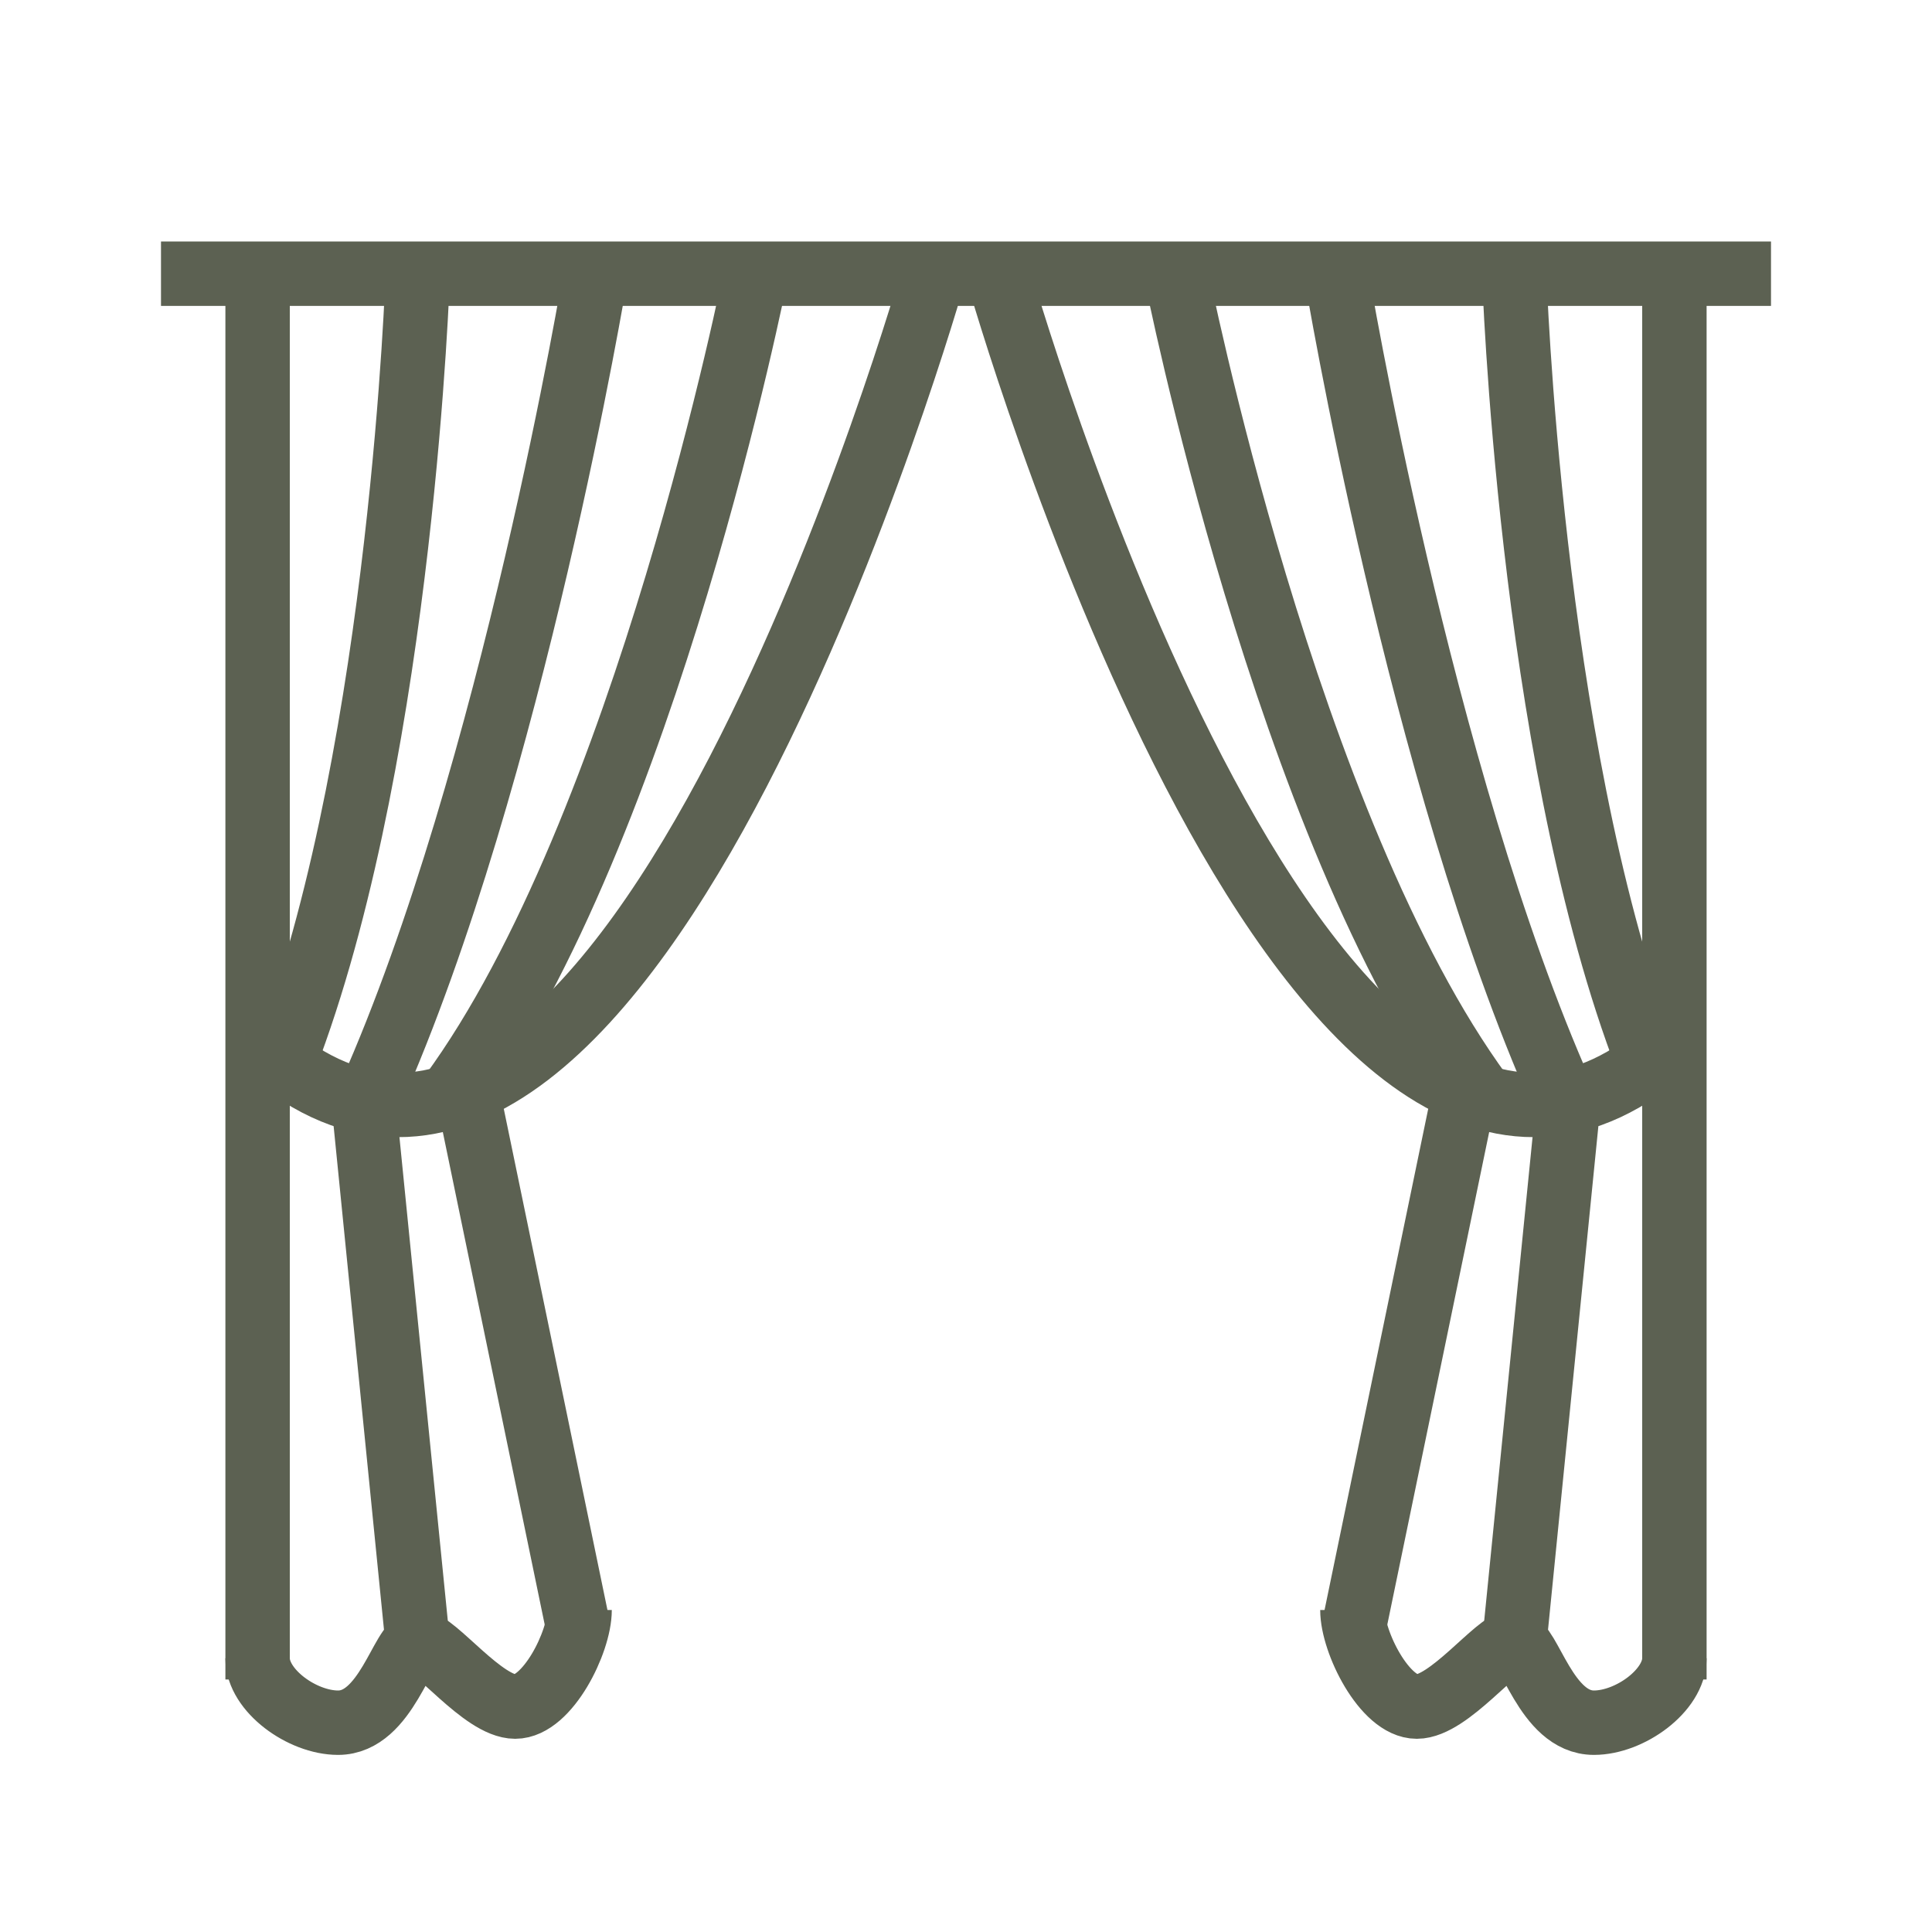
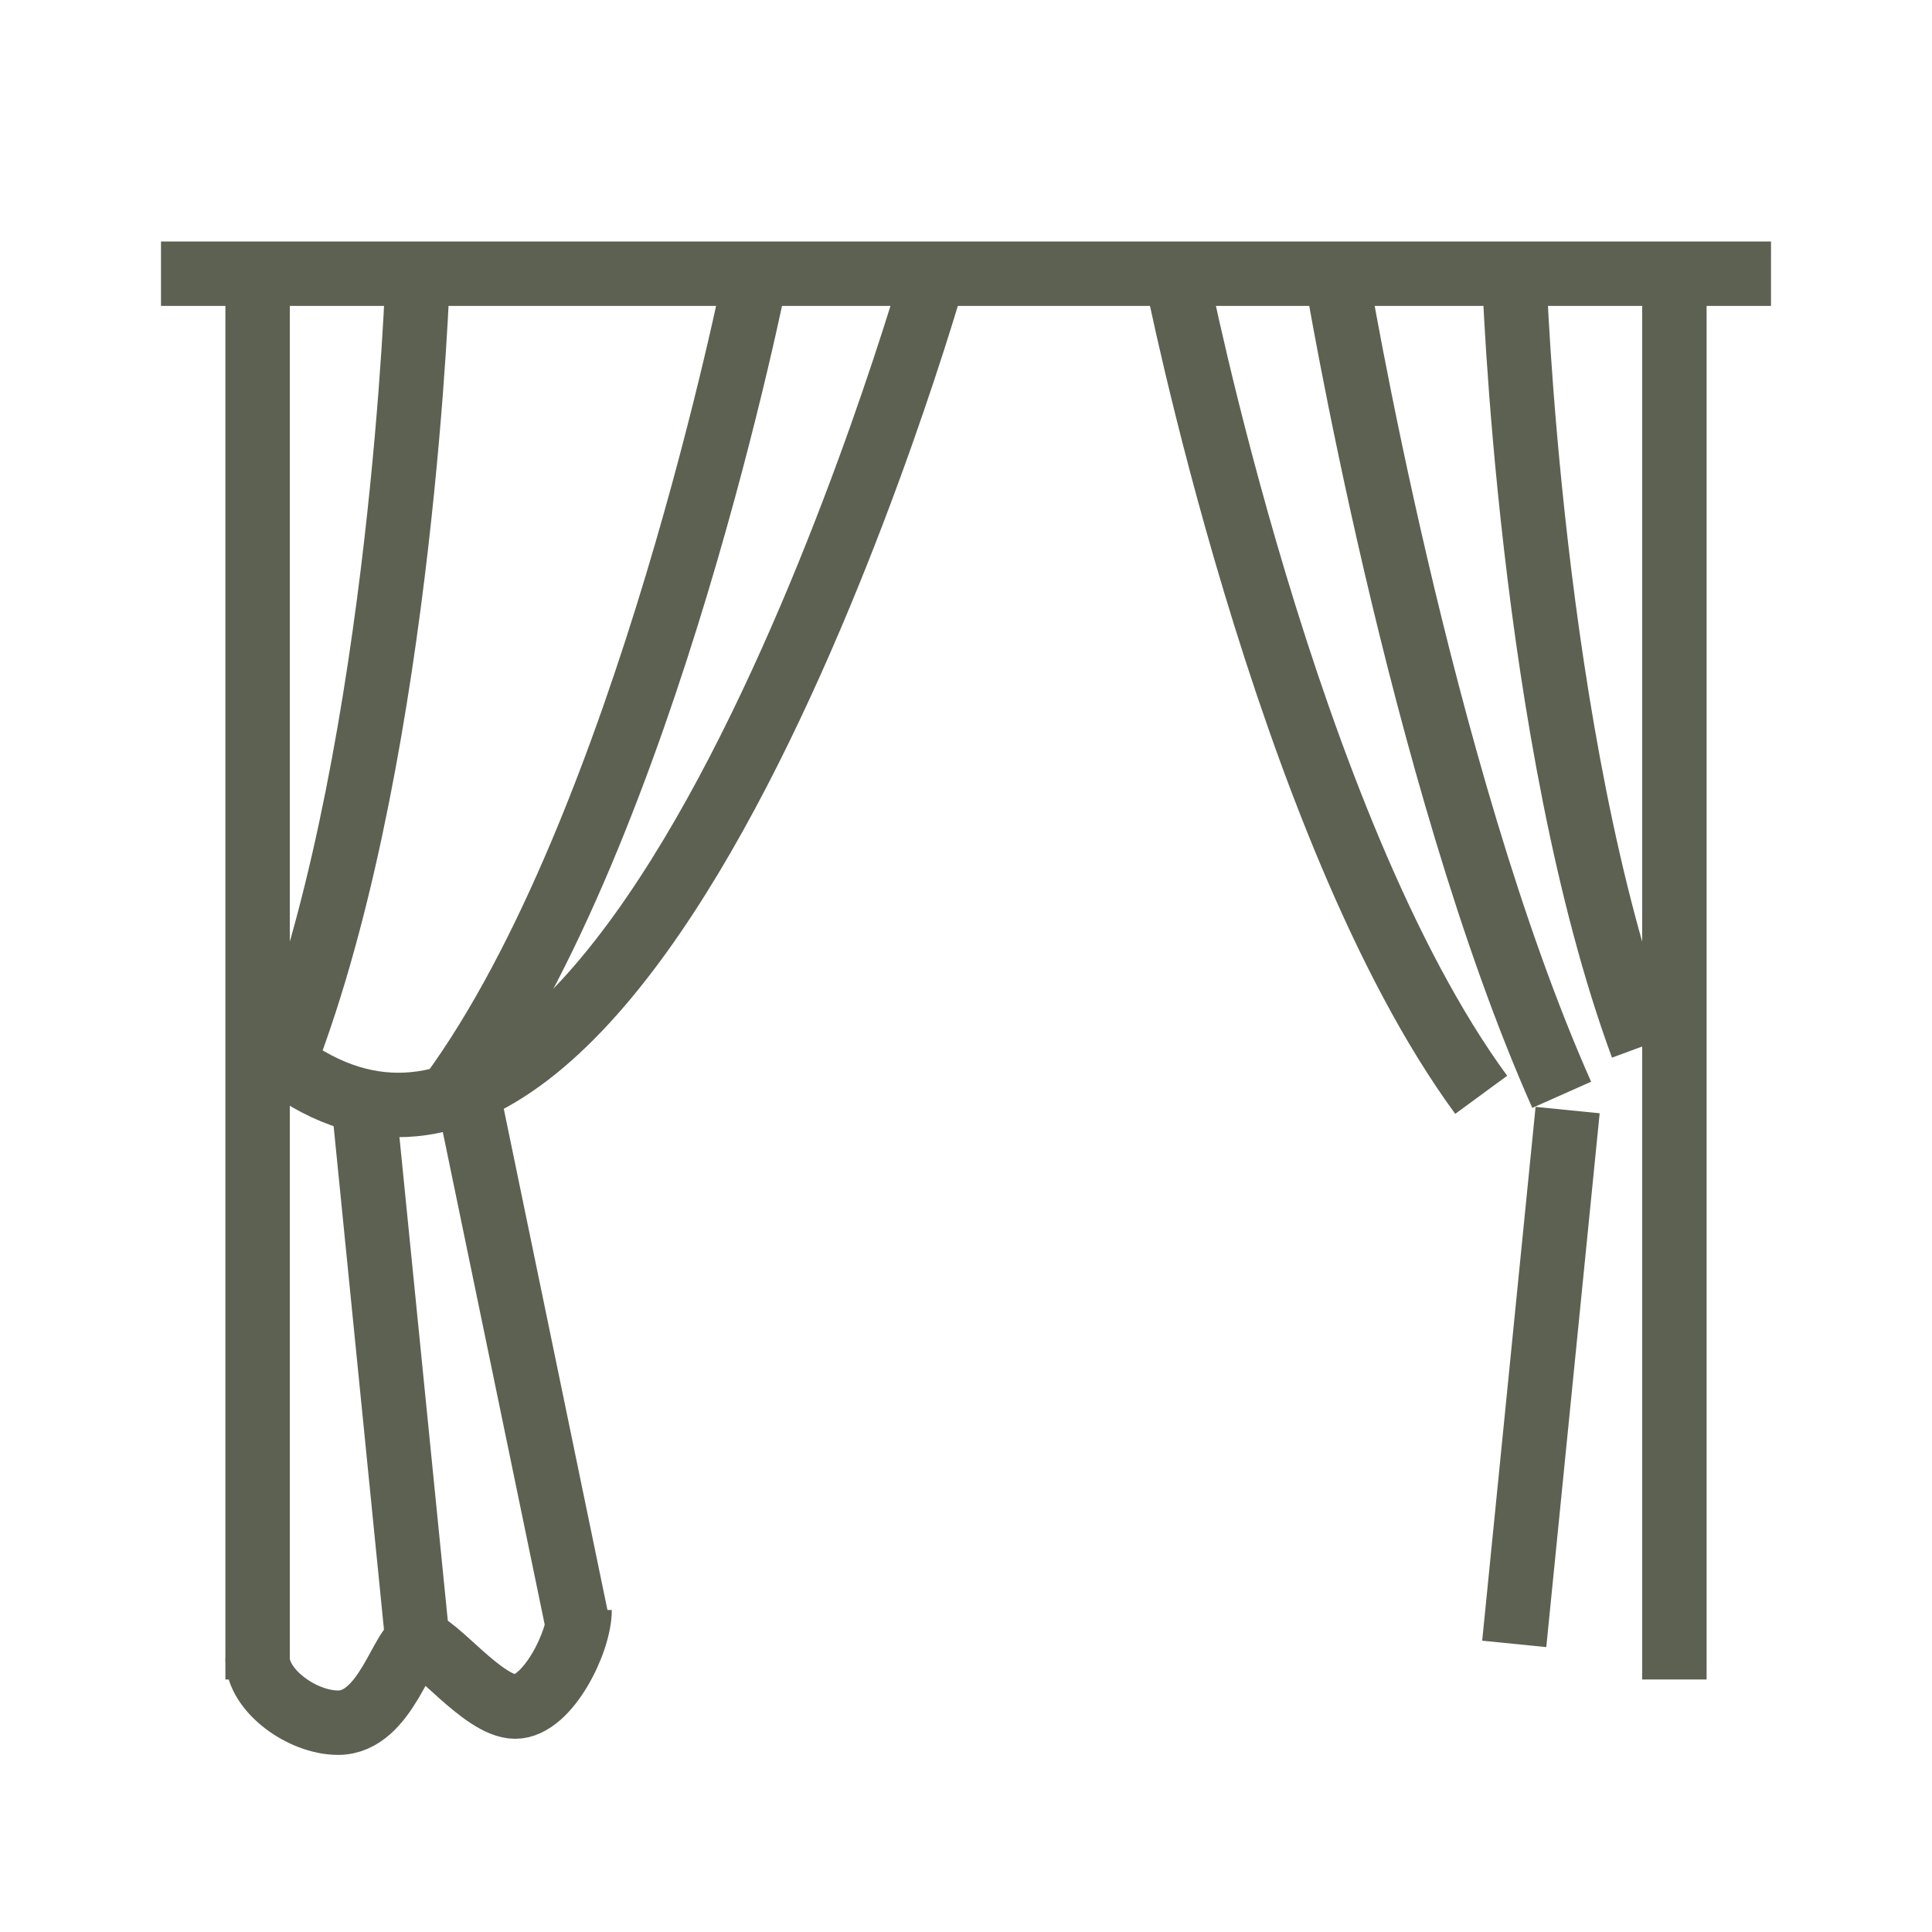
<svg xmlns="http://www.w3.org/2000/svg" width="60" height="60" viewBox="0 0 60 60" fill="none">
  <path d="M12.974 8.5C12.974 8.5 12.5 23 9 32.5" stroke="#5C6152" stroke-width="2" />
-   <path d="M18.5 8.5C18.5 8.5 15.921 24.053 11.5 34" stroke="#5C6152" stroke-width="2" />
  <path d="M23.474 8.5C23.474 8.5 20.079 25.71 14 34" stroke="#5C6152" stroke-width="2" />
  <path d="M29 8.5C29 8.5 19.605 41.658 8.553 32.816" stroke="#5C6152" stroke-width="2" />
  <path d="M11.316 34.474L12.974 51.053" stroke="#5C6152" stroke-width="2" />
  <path d="M14.632 34.474L17.947 50.5" stroke="#5C6152" stroke-width="2" />
  <path d="M8 8.5V52.158" stroke="#5C6152" stroke-width="2" />
  <path d="M8 51.5C8 52.5 9.382 53.5 10.5 53.5C12 53.5 12.5 51 13 51C13.5 51 15 53 16 53C17 53 18 51 18 50" stroke="#5C6152" stroke-width="2" />
  <path d="M47.026 8.5C47.026 8.5 47.5 23 51 32.5" stroke="#5C6152" stroke-width="2" />
  <path d="M41.5 8.5C41.5 8.5 44.079 24.053 48.5 34" stroke="#5C6152" stroke-width="2" />
  <path d="M36.526 8.5C36.526 8.5 39.921 25.71 46 34" stroke="#5C6152" stroke-width="2" />
-   <path d="M31 8.5C31 8.5 40.395 41.658 51.447 32.816" stroke="#5C6152" stroke-width="2" />
  <path d="M48.684 34.474L47.026 51.053" stroke="#5C6152" stroke-width="2" />
-   <path d="M45.368 34.474L42.053 50.5" stroke="#5C6152" stroke-width="2" />
  <path d="M52 8.5V52.158" stroke="#5C6152" stroke-width="2" />
-   <path d="M52 51.5C52 52.5 50.618 53.5 49.5 53.5C48 53.5 47.5 51 47 51C46.5 51 45 53 44 53C43 53 42 51 42 50" stroke="#5C6152" stroke-width="2" />
  <path d="M5 8.5H55" stroke="#5C6152" stroke-width="2" />
</svg>